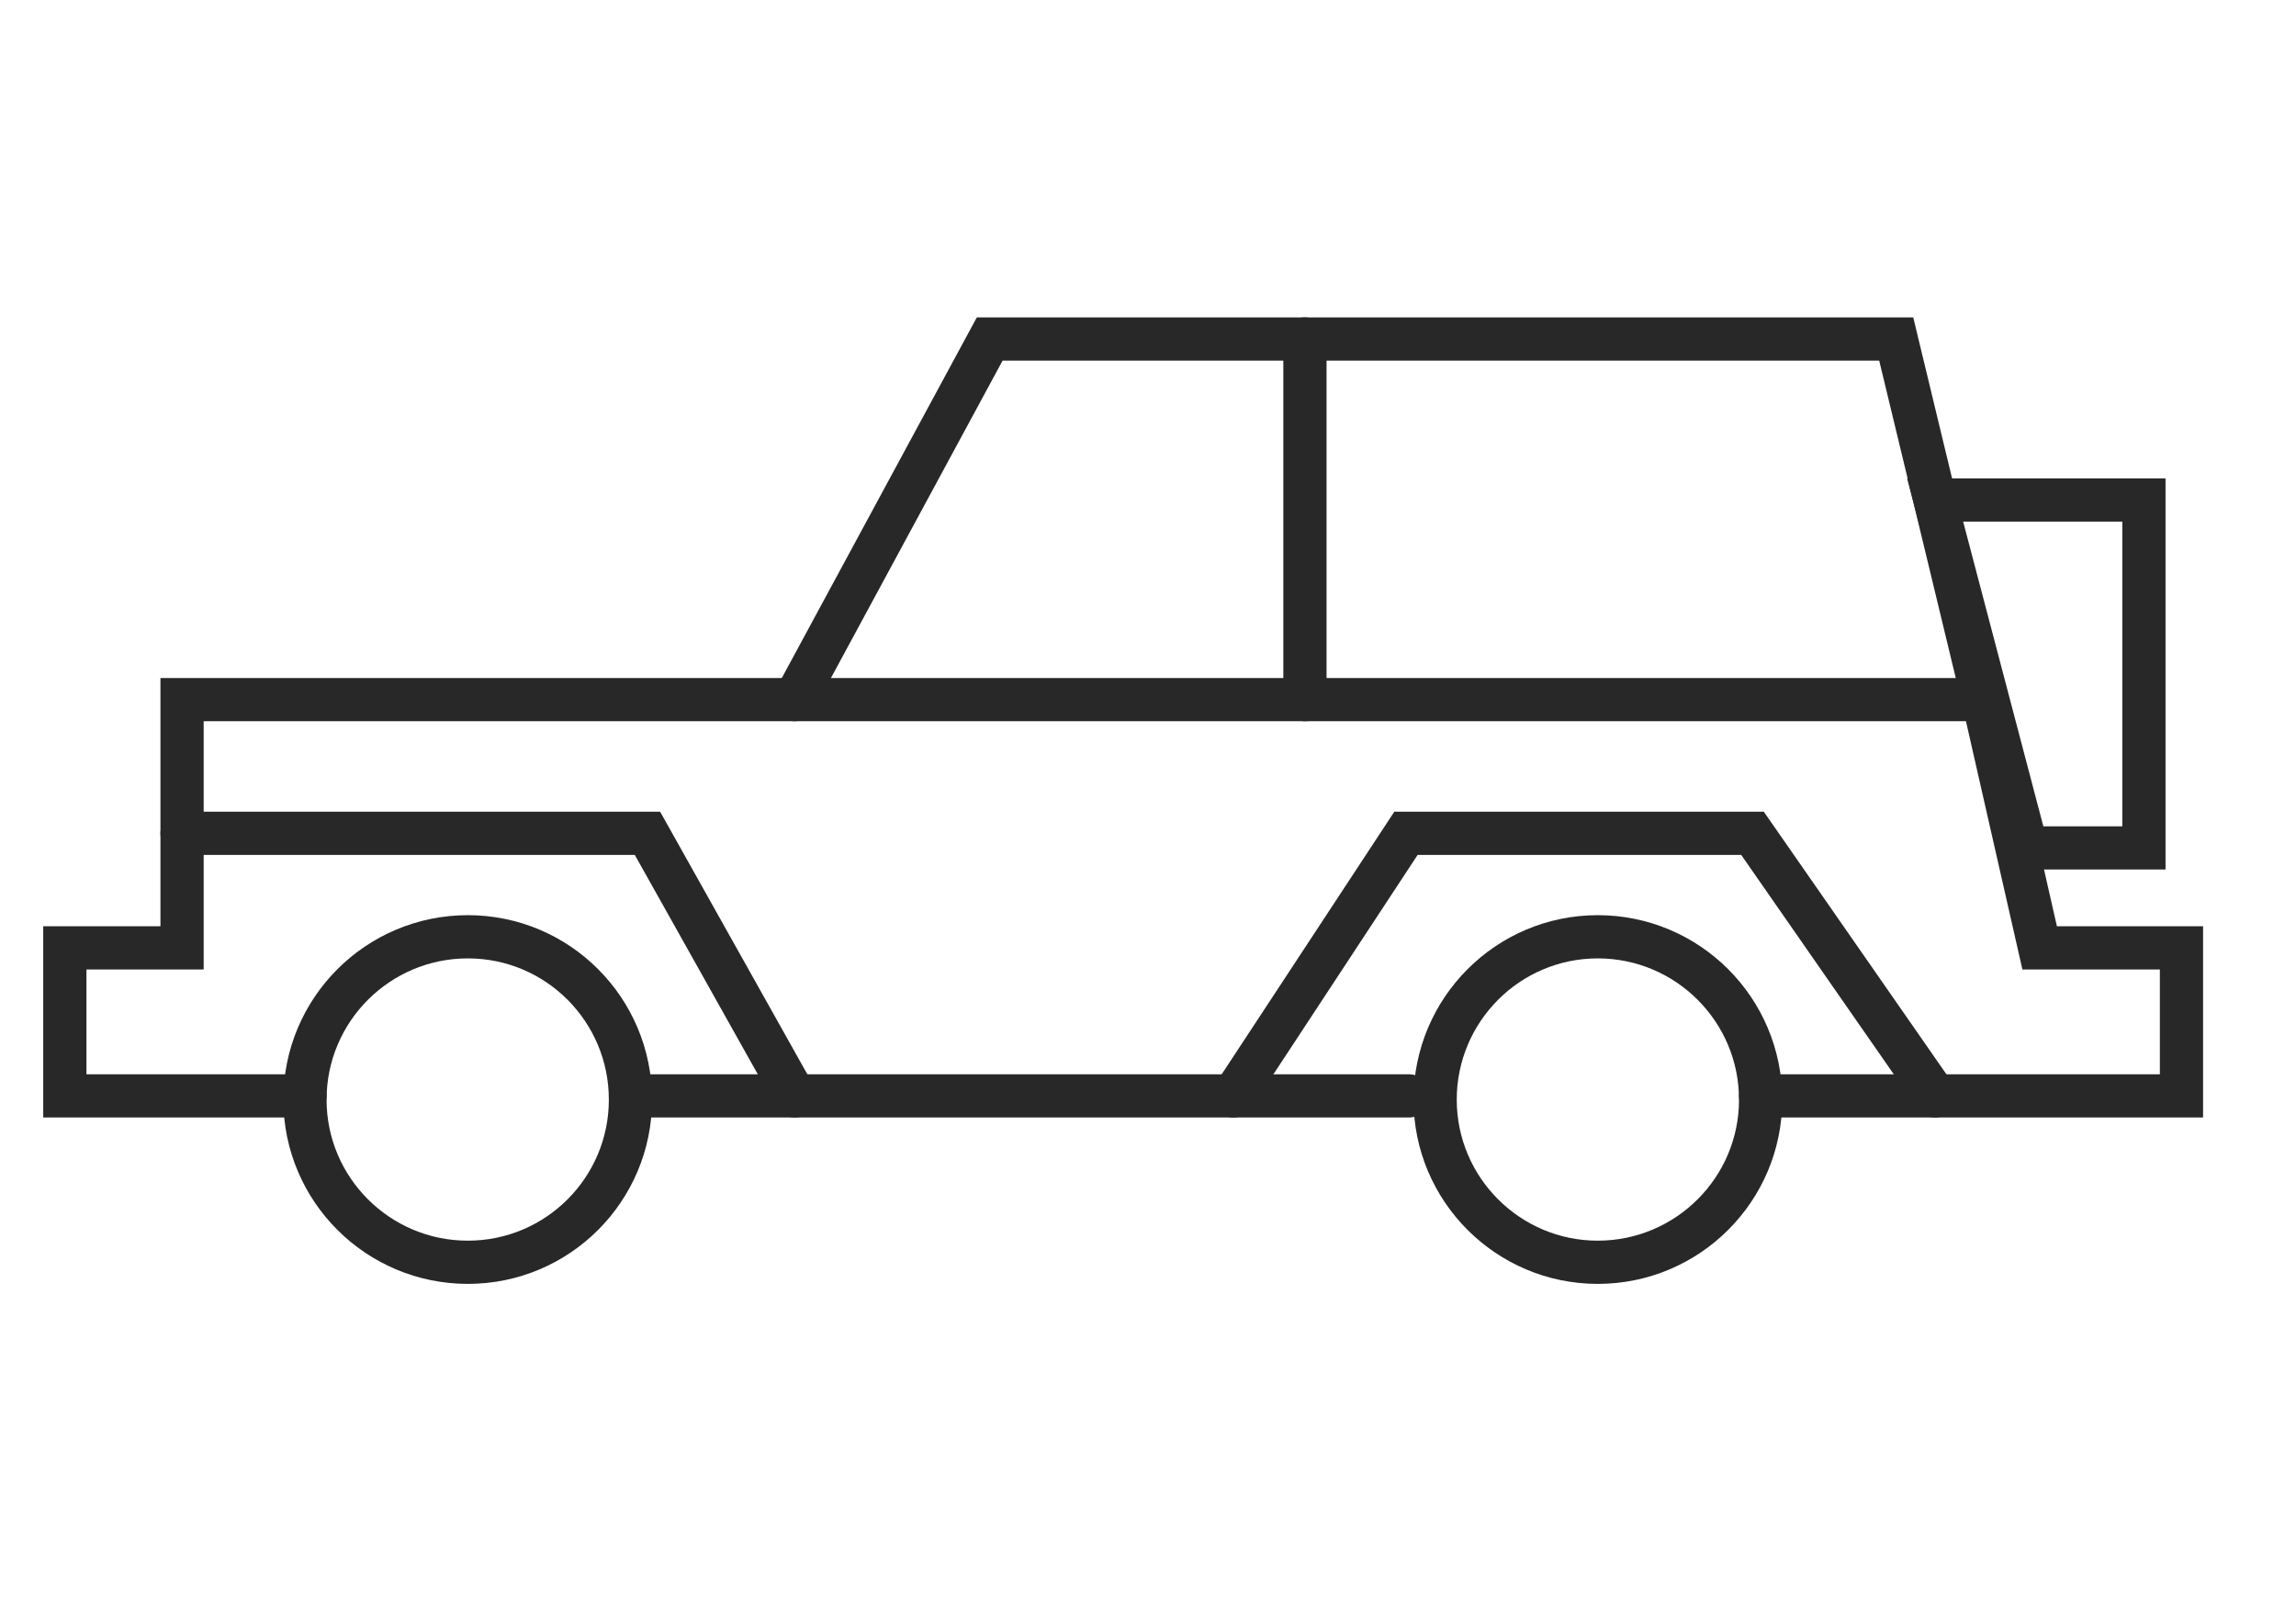
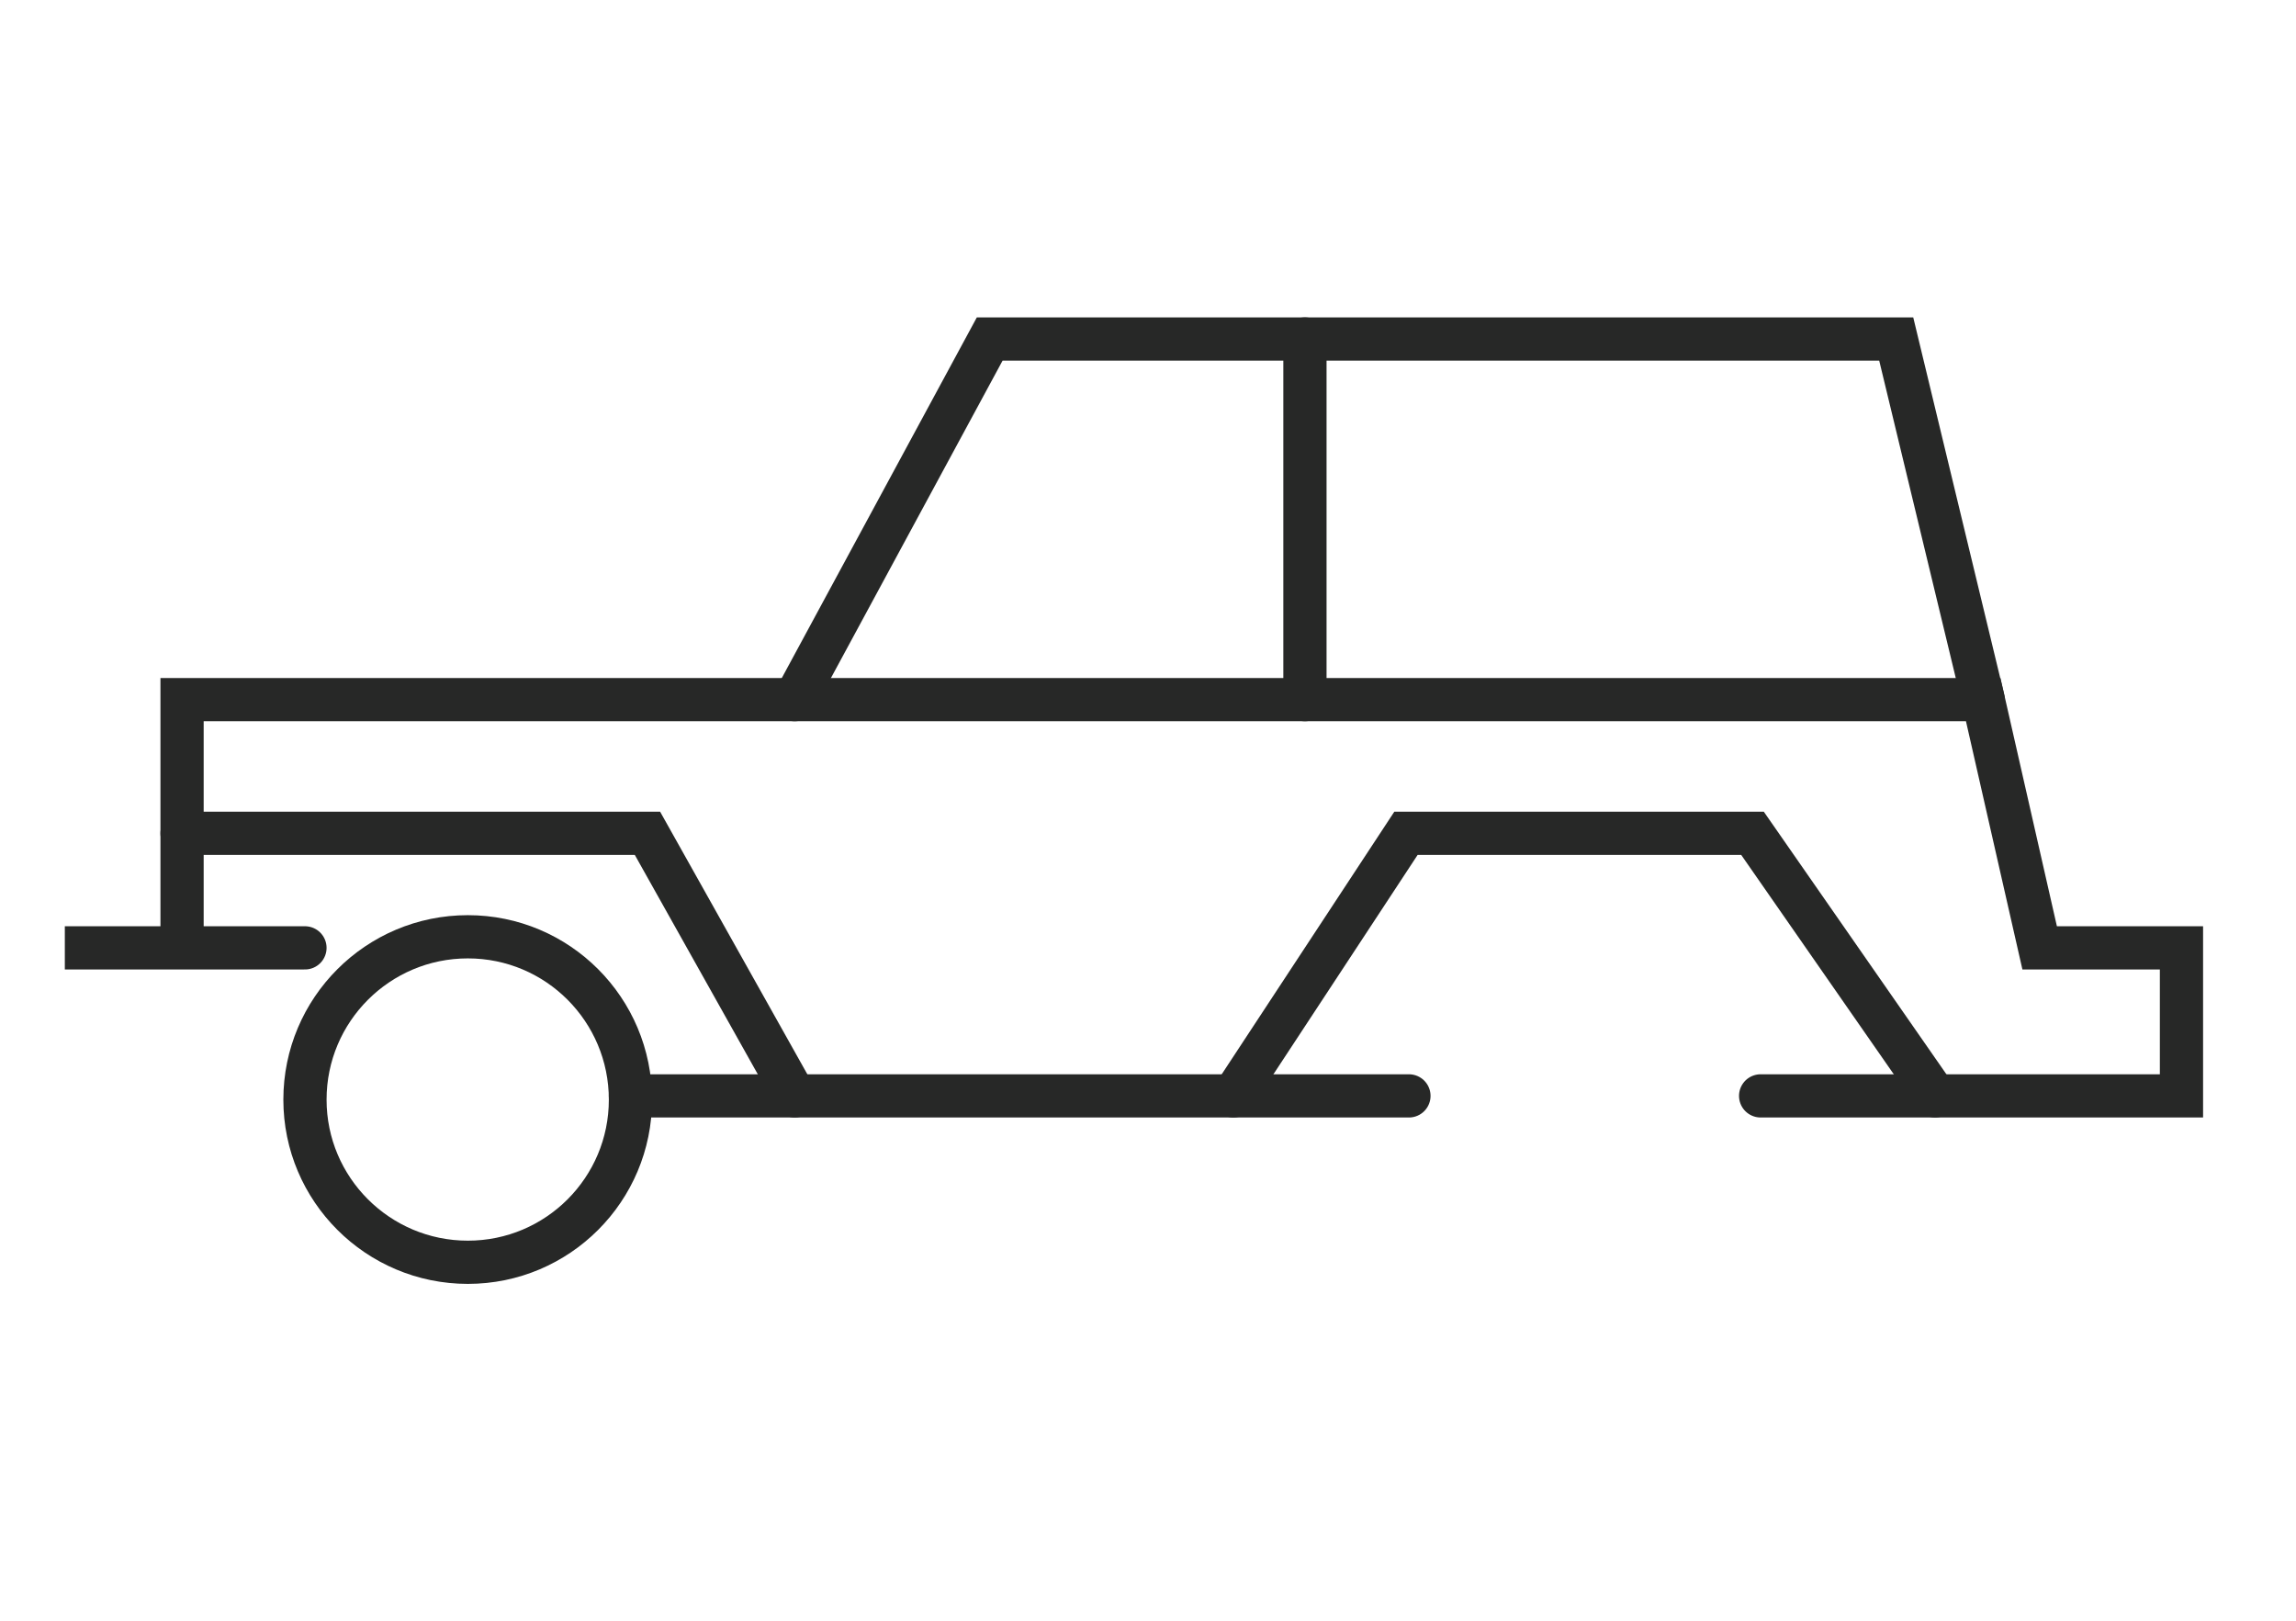
<svg xmlns="http://www.w3.org/2000/svg" version="1.2" viewBox="0 0 85 60" width="85" height="60">
  <style>
		.s0 { fill: none;stroke: #272827;stroke-linecap: round;stroke-miterlimit:10;stroke-width: 1.6 } 
	</style>
  <g id="&lt;Group&gt;">
    <path id="&lt;Path&gt;" class="s0" d="m23.34 40.71c0 3.32-2.69 6.02-6.02 6.02-3.33 0-6.03-2.7-6.03-6.02 0-3.33 2.7-6.03 6.03-6.03 3.33 0 6.02 2.7 6.02 6.03z" />
-     <path id="&lt;Path&gt;" class="s0" d="m65.18 40.71c0 3.32-2.7 6.02-6.03 6.02-3.32 0-6.02-2.7-6.02-6.02 0-3.33 2.7-6.03 6.02-6.03 3.33 0 6.03 2.7 6.03 6.03z" />
-     <path id="&lt;Path&gt;" class="s0" d="m65.18 40.57h11.57 4.01v-5.48h-5.25l-2.09-9.19h-66.68v9.19h-4.34v5.48h8.89" />
+     <path id="&lt;Path&gt;" class="s0" d="m65.18 40.57h11.57 4.01v-5.48h-5.25l-2.09-9.19h-66.68v9.19h-4.34h8.89" />
    <path id="&lt;Path&gt;" class="s0" d="m23.34 40.57h28.82" />
-     <path id="&lt;Path&gt;" class="s0" d="m79.37 31.39h-4.34l-3.39-12.88h7.73z" />
    <path id="&lt;Path&gt;" class="s0" d="m29.42 25.9l7.22-13.35h33.56l3.22 13.35" />
    <path id="&lt;Path&gt;" class="s0" d="m48.31 12.55v13.35" />
    <path id="&lt;Path&gt;" class="s0" d="m29.42 40.57l-5.45-9.72h-17.23" />
    <path id="&lt;Path&gt;" class="s0" d="m45.66 40.57l6.39-9.72h12.83l6.76 9.72" />
  </g>
</svg>